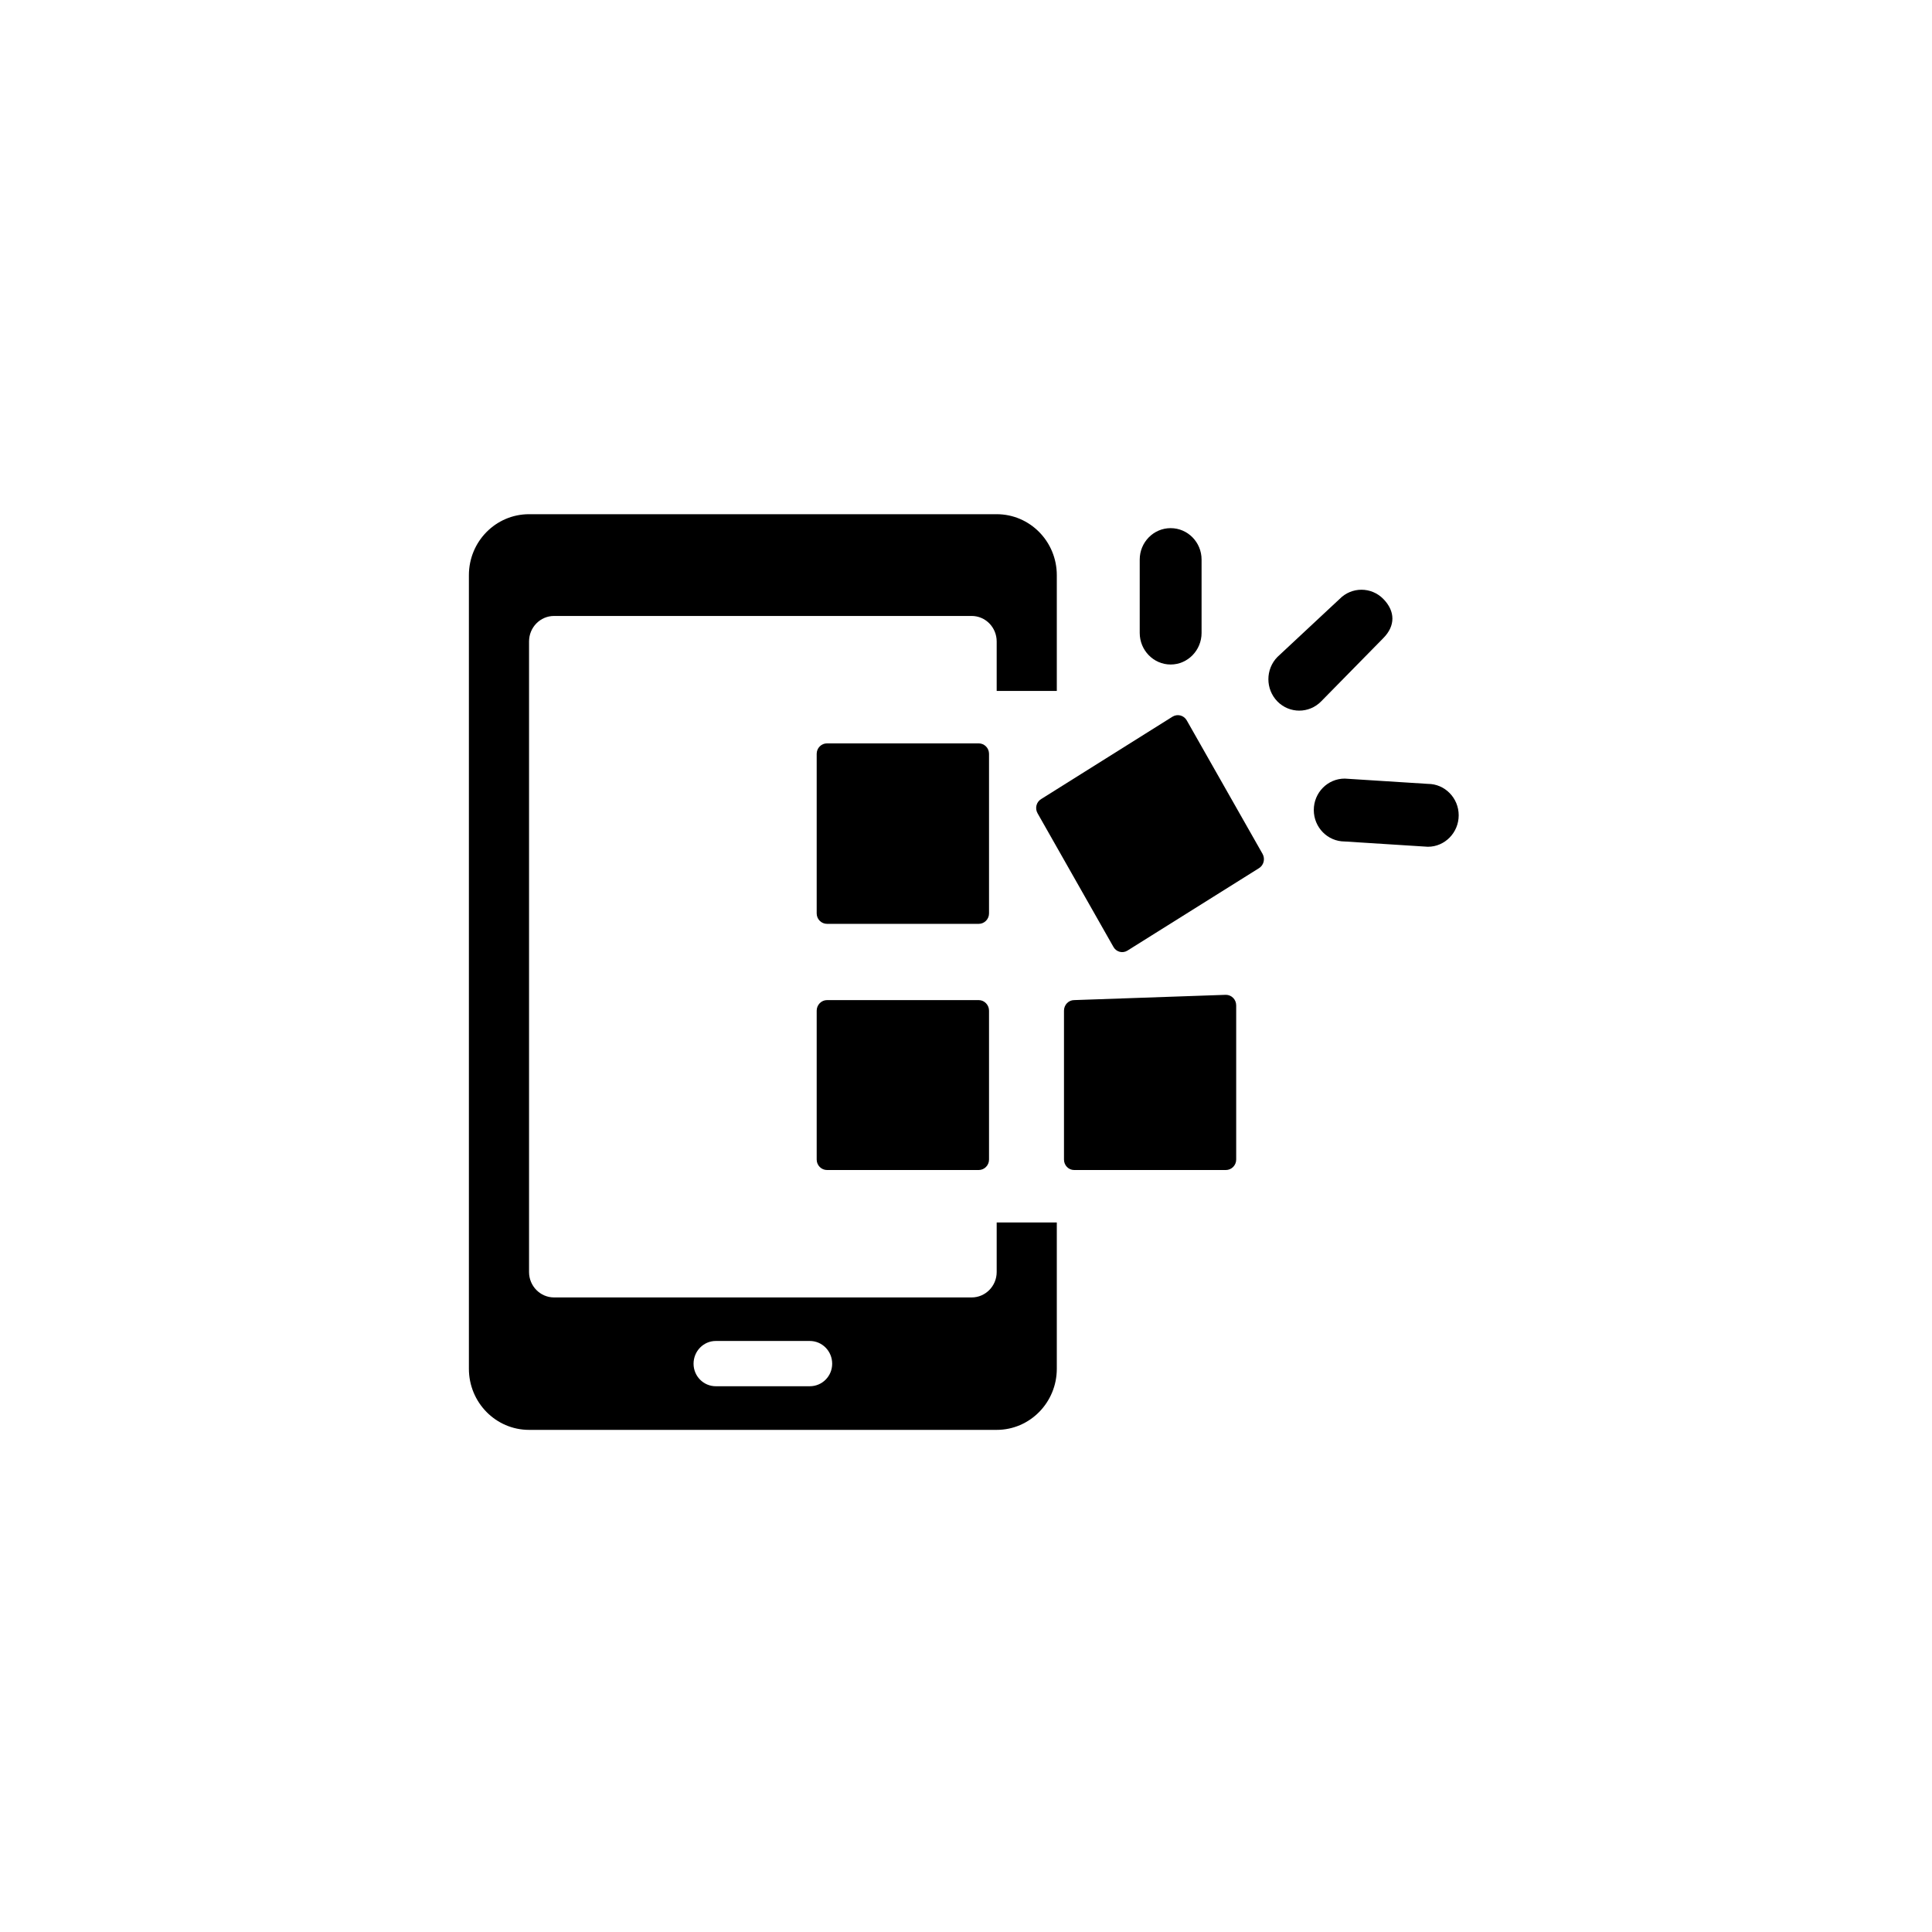
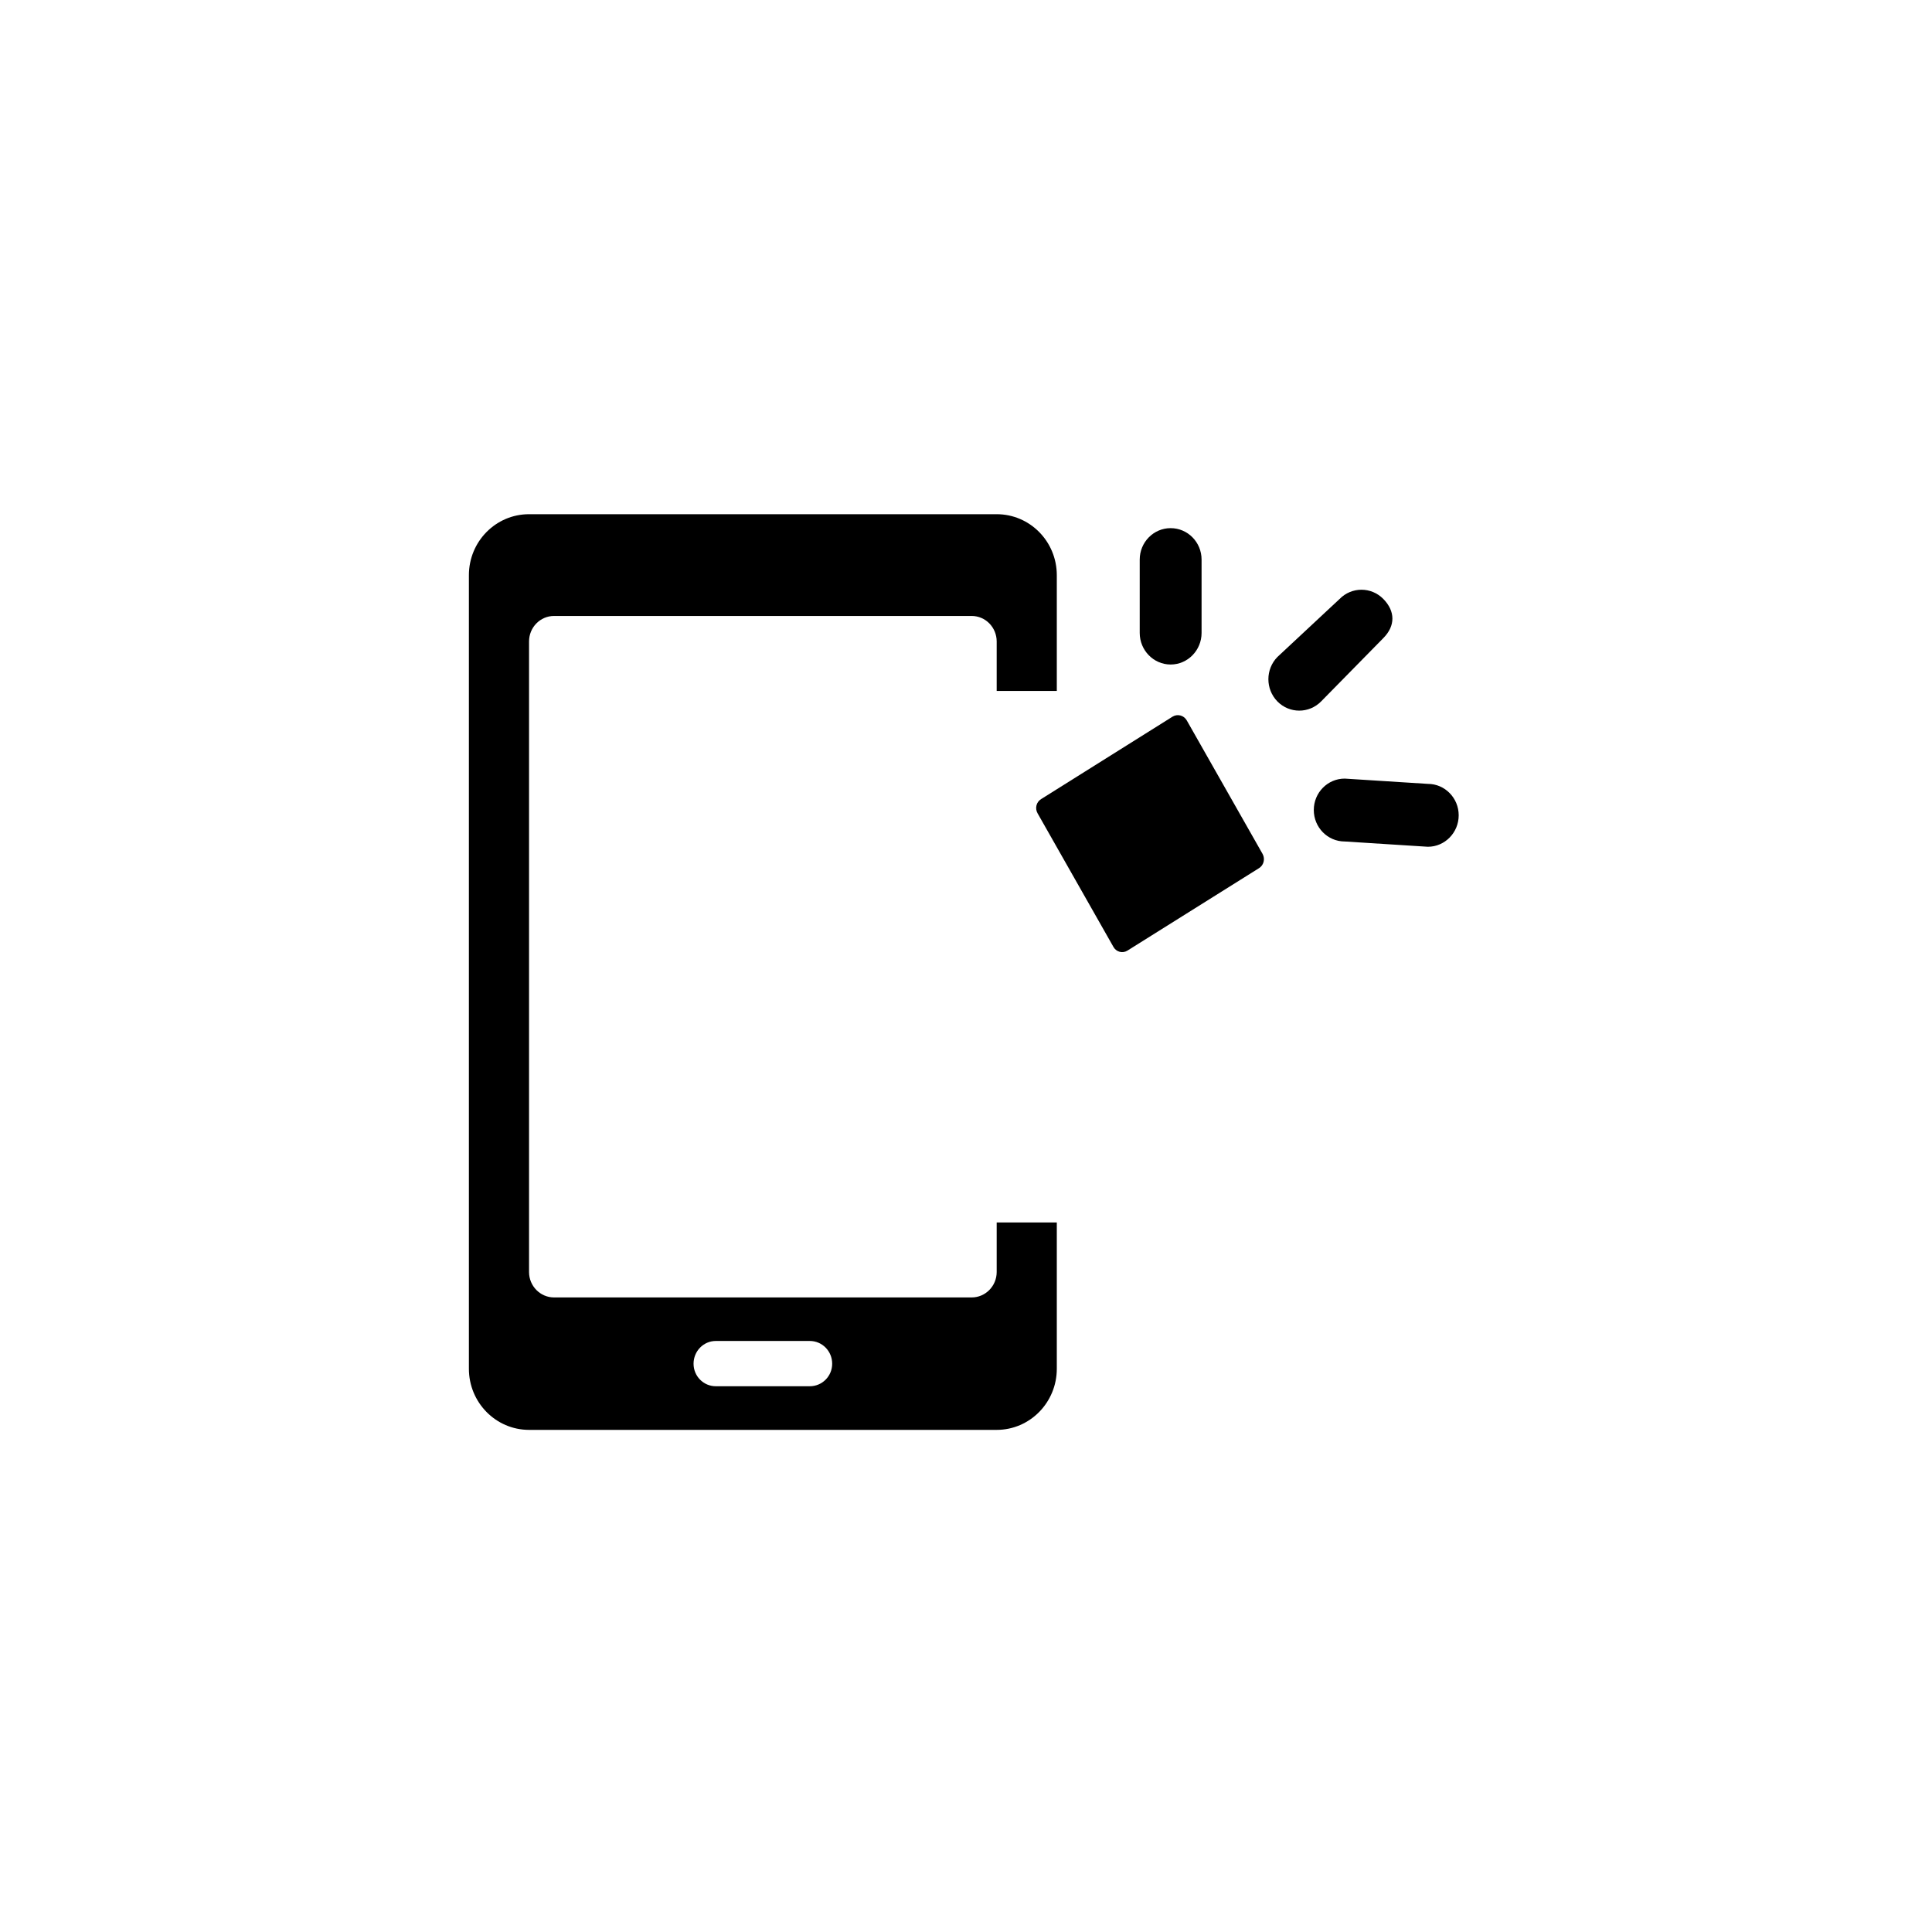
<svg xmlns="http://www.w3.org/2000/svg" width="80" zoomAndPan="magnify" viewBox="0 0 60 60" height="80" preserveAspectRatio="xMidYMid meet" version="1.0">
  <defs>
    <clipPath id="9887a2bdcb">
      <path d="M 14.562 15.965 L 32.883 15.965 L 32.883 44.406 L 14.562 44.406 Z M 14.562 15.965 " clip-rule="nonzero" />
    </clipPath>
    <clipPath id="dcace99a80">
      <path d="M 40.559 24.023 L 45.301 24.023 L 45.301 26.543 L 40.559 26.543 Z M 40.559 24.023 " clip-rule="nonzero" />
    </clipPath>
  </defs>
  <rect x="-6" width="72" fill="#ffffff" y="-6" height="72" fill-opacity="1" />
-   <rect x="-6" width="72" fill="#ffffff" y="-6" height="72" fill-opacity="1" />
  <g clip-path="url(#9887a2bdcb)">
    <path fill="#000000" d="M 25.148 43.051 L 22.23 43.051 C 21.848 43.051 21.539 42.738 21.539 42.352 C 21.539 41.961 21.848 41.645 22.23 41.645 L 25.148 41.645 C 25.535 41.645 25.844 41.961 25.844 42.352 C 25.844 42.738 25.535 43.051 25.148 43.051 Z M 30.953 39.504 C 30.953 39.938 30.605 40.293 30.176 40.293 L 17.207 40.293 C 16.777 40.293 16.43 39.938 16.43 39.504 L 16.43 19.922 C 16.43 19.484 16.777 19.129 17.207 19.129 L 30.176 19.129 C 30.605 19.129 30.953 19.484 30.953 19.922 L 30.953 21.457 L 32.82 21.457 L 32.82 17.863 C 32.82 16.816 31.984 15.969 30.953 15.969 L 16.43 15.969 C 15.398 15.969 14.562 16.816 14.562 17.863 L 14.562 42.508 C 14.562 43.555 15.398 44.406 16.43 44.406 L 30.953 44.406 C 31.984 44.406 32.82 43.555 32.82 42.508 L 32.82 37.965 L 30.953 37.965 L 30.953 39.504 " fill-opacity="1" fill-rule="nonzero" />
  </g>
-   <path fill="#000000" d="M 30.395 31.059 L 25.684 31.059 C 25.508 31.059 25.363 31.207 25.363 31.387 L 25.363 36.012 C 25.363 36.191 25.508 36.336 25.684 36.336 L 30.395 36.336 C 30.57 36.336 30.715 36.191 30.715 36.012 L 30.715 31.387 C 30.715 31.207 30.57 31.059 30.395 31.059 " fill-opacity="1" fill-rule="nonzero" />
-   <path fill="#000000" d="M 30.715 23.41 C 30.715 23.23 30.57 23.086 30.395 23.086 L 25.684 23.086 C 25.508 23.086 25.363 23.23 25.363 23.41 L 25.363 28.367 C 25.363 28.547 25.508 28.691 25.684 28.691 L 30.395 28.691 C 30.57 28.691 30.715 28.547 30.715 28.367 L 30.715 23.41 " fill-opacity="1" fill-rule="nonzero" />
-   <path fill="#000000" d="M 38.07 30.895 L 33.359 31.059 C 33.184 31.059 33.043 31.207 33.043 31.387 L 33.043 36.012 C 33.043 36.191 33.184 36.336 33.359 36.336 L 38.07 36.336 C 38.246 36.336 38.391 36.191 38.391 36.012 L 38.391 31.223 C 38.391 31.039 38.246 30.895 38.07 30.895 " fill-opacity="1" fill-rule="nonzero" />
  <path fill="#000000" d="M 36.855 22.371 C 36.766 22.215 36.57 22.164 36.418 22.254 L 32.34 24.812 C 32.184 24.902 32.133 25.102 32.223 25.258 L 34.578 29.406 C 34.664 29.562 34.859 29.617 35.012 29.523 L 39.094 26.965 C 39.246 26.875 39.297 26.676 39.211 26.52 L 36.855 22.371 " fill-opacity="1" fill-rule="nonzero" />
  <path fill="#000000" d="M 42.961 19.816 C 43.336 19.438 43.336 18.984 42.961 18.602 C 42.586 18.219 41.977 18.219 41.602 18.602 L 39.672 20.402 C 39.297 20.785 39.297 21.402 39.672 21.785 C 40.047 22.164 40.652 22.164 41.027 21.785 L 42.961 19.816 " fill-opacity="1" fill-rule="nonzero" />
  <path fill="#000000" d="M 36.355 20.637 C 36.887 20.637 37.316 20.195 37.316 19.656 L 37.316 17.379 C 37.316 16.84 36.887 16.402 36.355 16.402 C 35.824 16.402 35.395 16.84 35.395 17.379 L 35.395 19.656 C 35.395 20.195 35.824 20.637 36.355 20.637 " fill-opacity="1" fill-rule="nonzero" />
  <g clip-path="url(#dcace99a80)">
    <path fill="#000000" d="M 44.344 24.344 L 41.762 24.18 C 41.23 24.18 40.801 24.617 40.801 25.156 C 40.801 25.695 41.23 26.133 41.762 26.133 L 44.344 26.297 C 44.871 26.297 45.301 25.859 45.301 25.32 C 45.301 24.781 44.871 24.344 44.344 24.344 " fill-opacity="1" fill-rule="nonzero" />
  </g>
</svg>